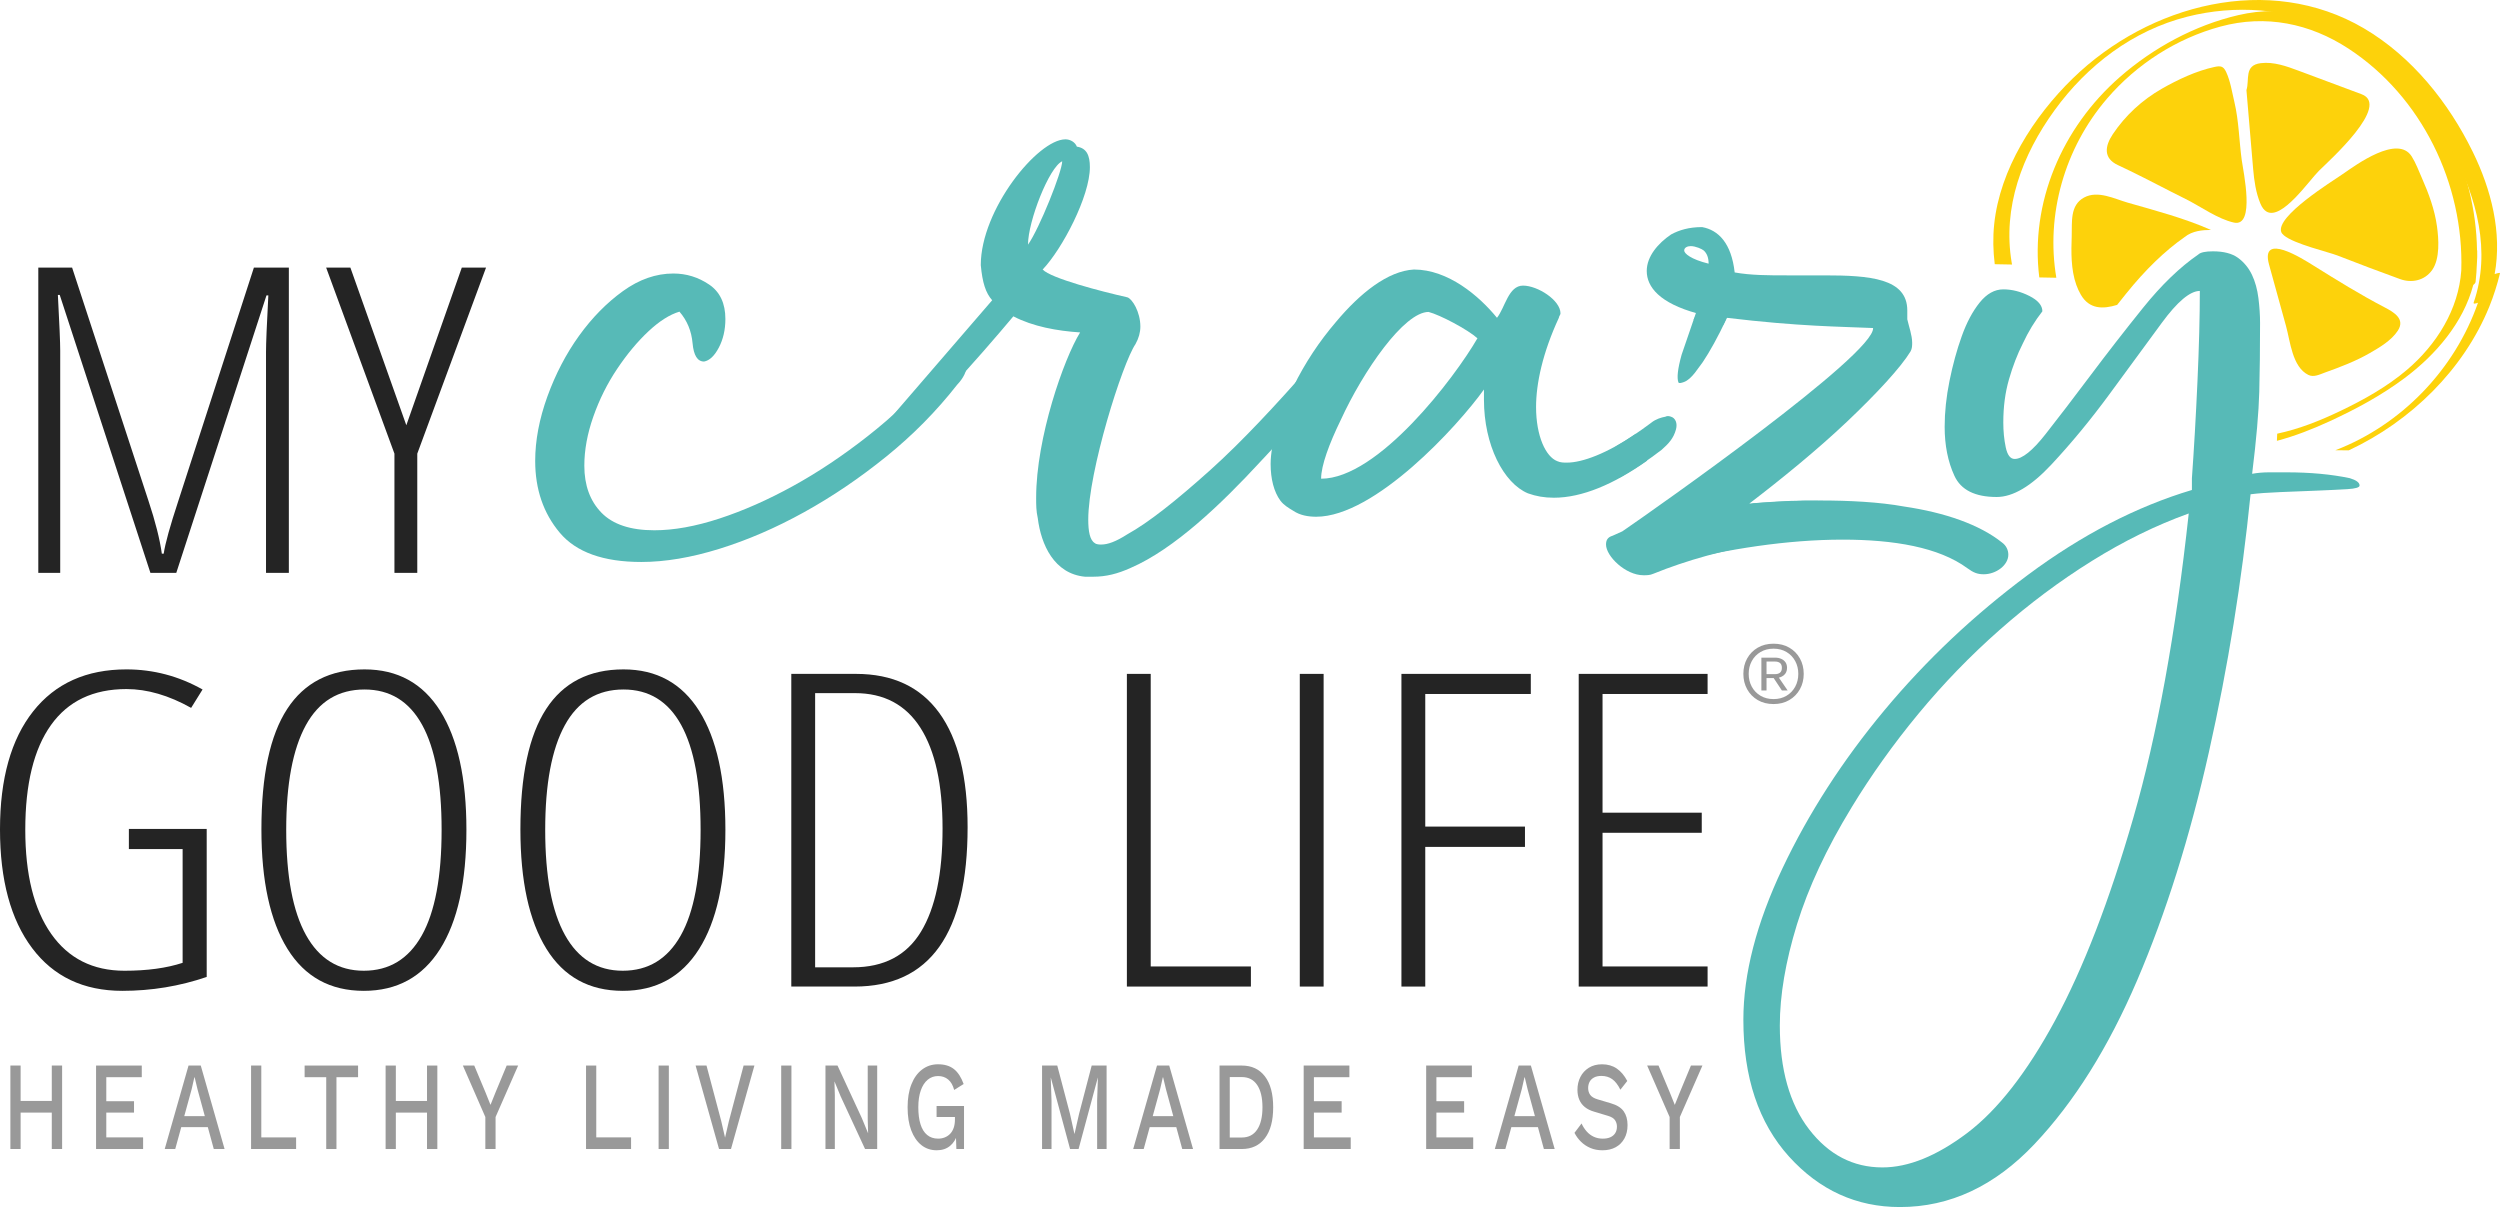
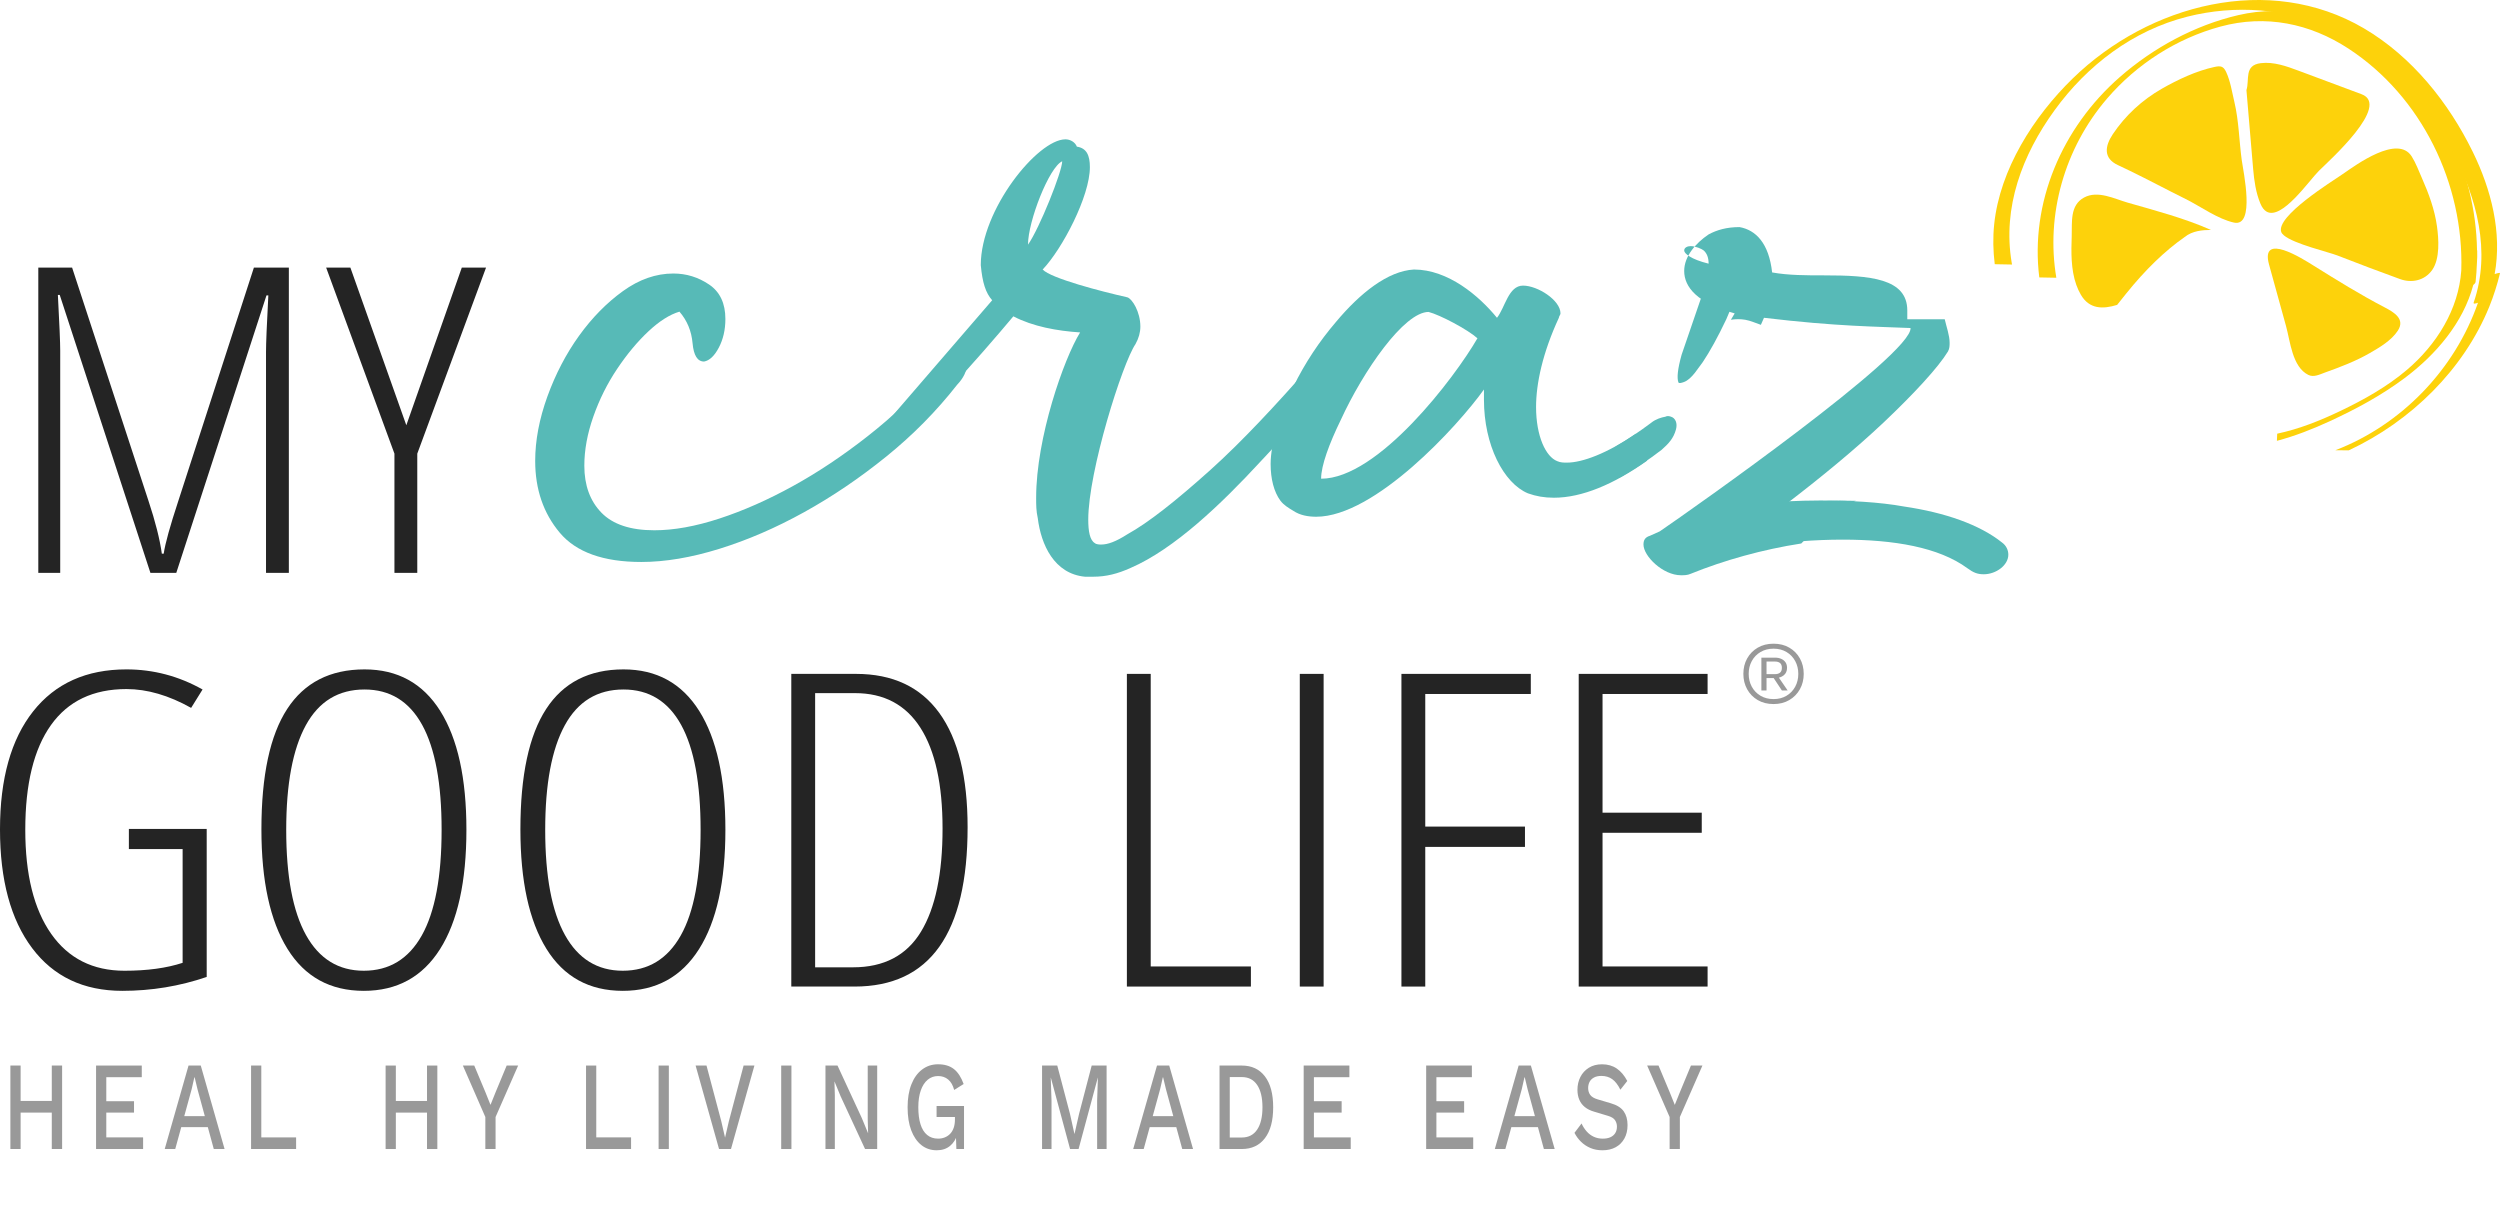
<svg xmlns="http://www.w3.org/2000/svg" viewBox="0 0 900 434.536">
  <defs>
    <style>.cls-1{fill:#999;}.cls-2{fill:#242424;}.cls-3{fill:#57bab7;}.cls-4{fill:#fdd20b;mix-blend-mode:multiply;}.cls-5{isolation:isolate;}</style>
  </defs>
  <g class="cls-5">
    <g id="Layer_1">
      <path class="cls-4" d="m831.007,134.972c1.96.965,4.104-.187,5.986-.861,5.533-1.983,11.081-4.086,16.186-7.033,3.546-2.047,7.738-4.517,10.031-8.021,2.763-4.22-1.359-6.648-4.794-8.437-8.79-4.578-17.208-9.797-25.611-15.05-3.746-2.344-19.227-12.209-15.943-.311,2.046,7.413,4.092,14.827,6.138,22.24,1.498,5.426,2.218,14.621,8.007,17.473Z" />
      <path class="cls-4" d="m766.86,61.537c6.717,3.278,13.257,6.78,19.969,10.105,5.32,2.634,11.577,7.228,17.405,8.489,7.734,1.675,3.361-18.347,2.793-22.496-.958-7.01-1.019-14.023-2.656-20.953-.817-3.458-1.439-7.514-2.947-10.741-1.006-2.151-1.974-2.319-4.235-1.832-6.531,1.406-13.197,4.556-18.966,7.853-7.026,4.016-13.09,9.588-17.599,16.332-2.933,4.387-3.43,8.701,1.821,11.139,1.482.688,2.952,1.391,4.414,2.104Z" />
      <path class="cls-4" d="m815.91,76.147c5.496,3.308,15.372-11.168,18.895-14.646,3.947-3.896,25.986-23.623,15.341-27.592-7.552-2.817-15.104-5.633-22.656-8.45-4.371-1.63-8.955-3.288-13.614-2.721-6.124.745-3.956,5.986-5.158,9.701l2.414,28.389c.364,4.232.978,8.547,2.608,12.464.596,1.433,1.333,2.351,2.171,2.855Z" />
      <path class="cls-4" d="m822.22,84.749c3.696,3.089,16.058,5.978,19.241,7.219,7.494,2.922,15.017,5.773,22.582,8.511,4.124,1.493,8.85.579,11.569-3.324,2.816-4.041,2.334-11.113,1.697-15.705-.839-6.043-2.983-11.83-5.435-17.379-1.119-2.532-2.173-5.409-3.662-7.759-5.073-7.999-20.028,3.048-24.828,6.351-3.853,2.652-24.201,15.225-22.126,20.876.149.405.482.809.962,1.21Z" />
      <path class="cls-4" d="m891.788,90.236c-.002-.051-.027-.087-.057-.121-.439-29.157-14.608-57.902-38.799-74.708-13.996-9.723-30.203-13.902-47.14-9.961-15.683,3.649-30.591,11.744-42.671,22.308-20.892,18.272-32.312,45.316-28.974,72.118,2.16.019,4.541.056,6.137.121-3.844-22.622,2.912-46.624,18.23-64.474,10.665-12.428,25.001-21.651,40.859-25.955,16.281-4.419,32.213-1.127,46.08,7.937,26.368,17.235,41.579,48.677,40.611,79.867-.959,13.983-8.845,26.661-19.567,35.776-7.167,6.094-15.468,10.724-23.928,14.78-7.283,3.492-14.863,6.529-22.774,8.199-.022.861-.059,1.719-.109,2.577,6.563-1.737,12.938-4.251,19.087-7.088,9.357-4.317,18.518-9.259,26.789-15.428,11.362-8.474,21.225-20.019,24.809-33.574.47-.372.798-.76.839-1.127.244-2.219.398-4.444.478-6.671.113-1.506.154-3.03.102-4.575Z" />
      <path class="cls-4" d="m898.075,98.681c2.747-14.973-1.245-30.45-7.873-44.001-8.699-17.785-21.919-34.336-39.219-44.494-34.153-20.054-77.346-8.63-104.749,18.009-14.108,13.715-26.26,32.758-28.323,52.525-.5,4.788-.399,9.614.197,14.394,2.348.023,4.474.061,6.228.119-.043-.24-.094-.478-.134-.719-3.329-19.855,3.773-38.75,15.477-54.869,11.736-16.164,28.194-28.702,47.778-33.65,17.159-4.335,35.836-3.043,51.831,4.371,19.244,8.92,33.827,25.95,43.591,44.3,8.754,16.453,13.963,35.966,7.64,54.267-.206.596.767.343,1.554.055-8.345,24.001-27.505,43.943-51.348,53.104,1.643.01,3.257.02,4.84.031,22.409-10.464,41.365-29.113,50.561-51.676,1.605-3.938,2.876-7.983,3.871-12.107.053-.221-.836-.05-1.922.341Z" />
      <path class="cls-4" d="m749.119,106.121c3.051,5.227,7.916,5.215,13.045,3.645,1.088-1.367,2.175-2.737,3.271-4.097,6.91-8.583,13.982-15.418,21.024-20.322,2.769-2.262,6.482-2.567,9.468-2.567.008,0,.016,0,.024,0-9.538-4.22-19.833-6.931-29.949-9.821-4.827-1.379-10.775-4.535-15.74-1.847-5.15,2.789-4.276,8.898-4.442,13.793-.196,5.805-.329,12.107,1.656,17.664.437,1.224.977,2.412,1.642,3.55Z" />
      <g>
        <path class="cls-1" d="m7.422,383.599v30.046h-3.684v-30.046h3.684Zm13.081,12.747v4.189H5.597v-4.189h14.906Zm1.859-12.747v30.046h-3.718v-30.046h3.718Z" />
        <path class="cls-1" d="m34.583,413.645v-30.046h16.455v4.189h-12.771v8.65h9.983v4.097h-9.983v8.923h13.253v4.189h-16.936Z" />
        <path class="cls-1" d="m59.299,413.645l8.572-30.046h4.406l8.572,30.046h-3.89l-5.852-21.488-1.033-4.325h-.103l-.964,4.234-5.921,21.579h-3.787Zm4.578-7.876v-3.961h12.29v3.961h-12.29Z" />
        <path class="cls-1" d="m94.067,409.457h12.531v4.189h-16.214v-30.046h3.684v25.858Z" />
-         <path class="cls-1" d="m128.904,383.599v4.189h-7.78v25.858h-3.683v-25.858h-7.78v-4.189h19.243Z" />
        <path class="cls-1" d="m142.502,383.599v30.046h-3.684v-30.046h3.684Zm13.081,12.747v4.189h-14.906v-4.189h14.906Zm1.859-12.747v30.046h-3.718v-30.046h3.718Z" />
        <path class="cls-1" d="m186.53,383.599l-8.124,18.528v11.518h-3.683v-11.518l-8.09-18.528h4.097l4.062,9.697,1.79,4.462,1.79-4.462,4.028-9.697h4.131Z" />
        <path class="cls-1" d="m214.654,409.457h12.531v4.189h-16.214v-30.046h3.683v25.858Z" />
        <path class="cls-1" d="m240.783,383.599v30.046h-3.684v-30.046h3.684Z" />
        <path class="cls-1" d="m271.592,383.599l-8.434,30.046h-4.303l-8.434-30.046h3.924l5.301,19.985,1.377,5.964,1.376-5.918,5.301-20.031h3.89Z" />
        <path class="cls-1" d="m284.914,383.599v30.046h-3.683v-30.046h3.683Z" />
        <path class="cls-1" d="m315.792,383.599v30.046h-4.372l-8.778-18.938-2.203-5.326h-.035l.138,4.871v19.394h-3.373v-30.046h4.337l8.744,18.893,2.238,5.417h.035l-.138-4.916v-19.394h3.408Z" />
        <path class="cls-1" d="m337.239,414.1c-2.135,0-3.982-.622-5.543-1.867-1.561-1.244-2.777-3.012-3.649-5.304-.873-2.291-1.308-5.061-1.308-8.309,0-3.187.453-5.933,1.36-8.239s2.192-4.09,3.856-5.349c1.664-1.259,3.574-1.889,5.731-1.889,2.364,0,4.274.577,5.731,1.73s2.622,2.944,3.494,5.372l-3.408,2.14c-.436-1.668-1.153-2.92-2.151-3.756-.999-.834-2.209-1.252-3.632-1.252s-2.668.44-3.736,1.321c-1.066.88-1.899,2.162-2.495,3.846-.597,1.684-.895,3.71-.895,6.077,0,2.398.263,4.439.791,6.123s1.326,2.967,2.393,3.847c1.067.88,2.38,1.32,3.942,1.32.849,0,1.64-.144,2.375-.432.734-.288,1.377-.713,1.928-1.275.551-.561.981-1.274,1.291-2.139.31-.865.465-1.889.465-3.073v-.865h-6.609v-3.961h9.879v15.479h-2.754l-.207-6.055.688.455c-.551,1.912-1.463,3.399-2.736,4.461-1.273,1.063-2.875,1.594-4.802,1.594Z" />
        <path class="cls-1" d="m398.377,383.599v30.046h-3.408v-17.391l.275-8.286h-.035l-6.919,25.676h-3.064l-6.919-25.676h-.035l.276,8.286v17.391h-3.408v-30.046h5.473l4.579,17.391,1.584,7.147h.069l1.618-7.147,4.544-17.391h5.37Z" />
        <path class="cls-1" d="m407.946,413.645l8.572-30.046h4.406l8.572,30.046h-3.89l-5.852-21.488-1.033-4.325h-.104l-.963,4.234-5.921,21.579h-3.786Zm4.578-7.876v-3.961h12.29v3.961h-12.29Z" />
        <path class="cls-1" d="m447.052,383.599c3.557,0,6.328,1.298,8.314,3.892,1.985,2.595,2.978,6.305,2.978,11.131s-.993,8.536-2.978,11.131c-1.985,2.595-4.756,3.893-8.314,3.893h-8.021v-30.046h8.021Zm0,25.904c2.41,0,4.252-.948,5.525-2.845s1.911-4.575,1.911-8.036-.637-6.138-1.911-8.035c-1.274-1.896-3.115-2.845-5.525-2.845h-4.337v21.761h4.337Z" />
        <path class="cls-1" d="m469.324,413.645v-30.046h16.455v4.189h-12.771v8.65h9.983v4.097h-9.983v8.923h13.253v4.189h-16.937Z" />
        <path class="cls-1" d="m513.421,413.645v-30.046h16.455v4.189h-12.771v8.65h9.983v4.097h-9.983v8.923h13.253v4.189h-16.937Z" />
        <path class="cls-1" d="m538.137,413.645l8.572-30.046h4.406l8.572,30.046h-3.89l-5.852-21.488-1.033-4.325h-.104l-.963,4.234-5.921,21.579h-3.786Zm4.578-7.876v-3.961h12.29v3.961h-12.29Z" />
        <path class="cls-1" d="m576.727,383.144c2.042,0,3.809.509,5.301,1.525,1.492,1.017,2.754,2.512,3.787,4.484l-2.478,3.141c-.873-1.76-1.854-3.027-2.944-3.801s-2.381-1.161-3.873-1.161c-1.102,0-2.008.197-2.719.592-.712.395-1.234.918-1.566,1.57-.333.653-.499,1.389-.499,2.208,0,.941.246,1.76.74,2.458.493.698,1.417,1.245,2.771,1.639l4.613,1.366c2.203.637,3.763,1.609,4.682,2.914.918,1.305,1.377,2.959,1.377,4.962,0,1.852-.378,3.46-1.136,4.826-.757,1.366-1.807,2.413-3.149,3.141-1.343.728-2.921,1.093-4.733,1.093-1.607,0-3.052-.273-4.337-.82-1.286-.546-2.41-1.289-3.374-2.231-.964-.941-1.756-2.018-2.375-3.232l2.548-3.369c.482,1.063,1.09,2.011,1.824,2.845.734.835,1.589,1.48,2.565,1.935.975.455,2.059.683,3.253.683,1.055,0,1.962-.166,2.72-.5.757-.334,1.342-.827,1.756-1.48.413-.652.62-1.434.62-2.344,0-.85-.224-1.616-.671-2.299-.447-.683-1.28-1.206-2.496-1.571l-4.991-1.502c-1.377-.394-2.513-.956-3.408-1.684-.895-.728-1.561-1.616-1.997-2.663-.436-1.047-.654-2.223-.654-3.528,0-1.699.35-3.24,1.05-4.621.7-1.381,1.715-2.488,3.046-3.323,1.331-.835,2.914-1.252,4.751-1.252Z" />
        <path class="cls-1" d="m612.873,383.599l-8.124,18.528v11.518h-3.684v-11.518l-8.09-18.528h4.097l4.062,9.697,1.79,4.462,1.79-4.462,4.028-9.697h4.131Z" />
      </g>
      <g>
        <path class="cls-2" d="m54.149,206.232L21.509,106.187h-.671c.558,10.523.839,17.188.839,19.994v80.05h-7.887v-109.891h12.167l27.521,84.034c2.461,7.417,4.055,13.73,4.783,18.942h.671c.558-3.708,2.293-9.971,5.202-18.791l27.27-84.185h12.585v109.891h-8.222v-79.449c0-3.106.279-9.922.839-20.445h-.671l-32.471,99.894h-9.314Z" />
        <path class="cls-2" d="m146.277,153.09l19.969-56.749h8.726l-24.752,66.972v42.919h-8.223v-42.919l-24.584-66.972h8.726l20.138,56.749Z" />
      </g>
      <g>
        <path class="cls-2" d="m46.398,298.417h28.014v53.28c-9.748,3.337-19.873,5.005-30.378,5.005-13.95,0-24.775-5.132-32.479-15.399-7.704-10.265-11.556-24.509-11.556-42.732s3.983-32.44,11.949-42.501c7.967-10.06,19.157-15.091,33.573-15.091,9.688,0,18.823,2.413,27.401,7.238l-4.114,6.621c-8.054-4.516-15.817-6.775-23.287-6.775-11.964,0-21.025,4.325-27.182,12.974-6.158,8.65-9.236,21.212-9.236,37.689,0,16.118,3.108,28.603,9.323,37.458,6.216,8.854,15.015,13.282,26.395,13.282,8.17,0,15.145-.949,20.923-2.849v-40.961h-19.347v-7.237Z" />
        <path class="cls-2" d="m167.909,298.725c0,18.633-3.167,32.953-9.498,42.963-6.333,10.009-15.482,15.014-27.445,15.014-12.081,0-21.245-5.043-27.489-15.129-6.245-10.086-9.367-24.419-9.367-43.001,0-19.402,3.093-33.851,9.279-43.348,6.186-9.496,15.465-14.244,27.839-14.244,11.906,0,20.996,4.993,27.27,14.975,6.273,9.984,9.411,24.241,9.411,42.77Zm-64.87,0c0,16.734,2.378,29.373,7.135,37.92,4.756,8.546,11.687,12.82,20.792,12.82,9.162,0,16.122-4.235,20.879-12.704,4.756-8.469,7.135-21.147,7.135-38.035,0-16.681-2.335-29.27-7.003-37.766-4.67-8.494-11.586-12.742-20.748-12.742-9.397,0-16.444,4.299-21.142,12.896-4.698,8.598-7.048,21.135-7.048,37.612Z" />
        <path class="cls-2" d="m261.144,298.725c0,18.633-3.167,32.953-9.499,42.963-6.333,10.009-15.482,15.014-27.445,15.014-12.08,0-21.244-5.043-27.488-15.129-6.246-10.086-9.367-24.419-9.367-43.001,0-19.402,3.093-33.851,9.279-43.348,6.186-9.496,15.466-14.244,27.839-14.244,11.906,0,20.996,4.993,27.27,14.975,6.273,9.984,9.411,24.241,9.411,42.77Zm-64.87,0c0,16.734,2.377,29.373,7.135,37.92,4.756,8.546,11.687,12.82,20.792,12.82,9.163,0,16.122-4.235,20.88-12.704,4.756-8.469,7.135-21.147,7.135-38.035,0-16.681-2.335-29.27-7.003-37.766-4.671-8.494-11.587-12.742-20.748-12.742-9.397,0-16.444,4.299-21.142,12.896-4.699,8.598-7.048,21.135-7.048,37.612Z" />
        <path class="cls-2" d="m348.337,297.801c0,38.241-13.569,57.361-40.708,57.361h-22.761v-112.565h23.286c13.189,0,23.184,4.684,29.984,14.051,6.799,9.368,10.199,23.086,10.199,41.154Zm-9.017.462c0-15.861-2.657-27.949-7.966-36.264-5.312-8.315-13.162-12.473-23.549-12.473h-14.357v98.706h13.657c11.088,0,19.23-4.26,24.425-12.781,5.194-8.52,7.791-20.916,7.791-37.188Z" />
        <path class="cls-2" d="m405.678,355.162v-112.565h8.579v105.328h36.068v7.237h-44.647Z" />
        <path class="cls-2" d="m467.922,355.162v-112.565h8.579v112.565h-8.579Z" />
        <path class="cls-2" d="m513.095,355.162h-8.579v-112.565h46.573v7.237h-37.994v47.736h35.893v7.314h-35.893v50.277Z" />
        <path class="cls-2" d="m614.733,355.162h-46.398v-112.565h46.398v7.237h-37.819v42.732h35.718v7.237h-35.718v48.121h37.819v7.237Z" />
      </g>
      <g>
        <g>
          <path class="cls-3" d="m244.605,112.193c-3.548,1.061-7.284,3.441-11.216,7.132-3.941,3.7-7.676,8.193-11.216,13.471-3.548,5.287-6.401,11.01-8.568,17.171s-3.245,12.054-3.245,17.688c0,7.043,2.051,12.678,6.152,16.904s10.458,6.339,19.052,6.339c7.025,0,14.844-1.409,23.438-4.226,8.594-2.817,17.376-6.695,26.363-11.635,8.987-4.939,17.973-10.93,26.96-17.982,8.987-7.043,17.189-14.799,24.615-23.26,3.12-3.869,5.848-5.804,8.202-5.804,1.944,0,2.924,1.052,2.924,3.156,0,2.461-1.177,4.921-3.513,7.382-7.426,9.486-15.923,18.098-25.489,25.828-9.575,7.739-19.435,14.416-29.59,20.033-10.164,5.626-20.318,10.021-30.473,13.177-10.164,3.156-19.534,4.743-28.128,4.743-13.676,0-23.465-3.522-29.358-10.538-5.893-7.025-8.844-15.638-8.844-25.837,0-7.373,1.471-15.103,4.386-23.189,2.933-8.077,6.731-15.37,11.412-21.878,4.681-6.499,9.95-11.857,15.798-16.074s11.902-6.33,18.143-6.33c4.681,0,8.969,1.328,12.874,3.967s5.857,6.776,5.857,12.41c0,3.869-.793,7.302-2.363,10.297-1.578,2.996-3.352,4.663-5.314,5.019-2.363,0-3.744-2.193-4.137-6.597s-1.97-8.193-4.725-11.367Z" />
          <path class="cls-3" d="m475.604,129.678c.586,0,1.759,0,2.345.527,1.172.527,2.345,2.107,2.345,3.16s-.586,2.633-1.759,4.213c-5.276,6.319-14.07,17.379-24.622,28.438-14.07,15.272-31.071,31.597-46.899,38.443-4.689,2.107-8.793,3.16-13.483,3.16h-2.931c-11.139-1.053-15.829-11.586-17.001-21.065-.586-2.633-.586-4.74-.586-7.373,0-21.592,9.965-50.029,15.828-59.509-8.207-.527-17-2.107-24.035-5.793-5.276,6.32-15.242,17.905-24.622,27.911l-5.276,4.74c-2.931,2.633-5.276,4.213-7.621,5.266-2.931,1.053-5.862,1.58-8.794,1.58-.586,0,.586-1.053,2.345-3.16l36.347-42.13c-2.345-2.633-3.517-6.319-4.104-12.639,0-20.012,20.518-45.29,30.484-45.29,1.759,0,3.517,1.053,4.103,2.633,3.518.527,4.69,3.16,4.69,7.373,0,10.532-9.966,29.491-17.001,36.864,2.931,3.16,21.105,7.899,30.484,10.006,1.759.527,4.69,5.266,4.69,10.532,0,2.107-.586,4.213-1.759,6.32-4.69,6.846-17.001,45.816-17.001,63.195,0,4.213.586,7.373,2.345,8.426.586.527,1.759.527,2.345.527,2.345,0,5.276-1.053,9.38-3.686,7.621-4.213,17.587-12.112,29.898-23.171,11.139-10.006,23.45-23.172,36.347-37.917.586-.527,1.759-1.58,3.517-1.58Zm-105.522-41.603c4.103-5.793,12.311-26.331,12.311-30.017-4.69,2.107-12.311,21.592-12.311,30.017Z" />
          <path class="cls-3" d="m582.216,166.846c.227,1.73.451,3.461.677,5.191,5.143-2.93,10.29-6.214,15.295-10.103,2.514-2.24,4.289-4.097,5.171-7.362.588-2.177-.158-4.13-1.937-4.611-.593-.16-1.186-.32-1.926.064-1.333.224-3.407.831-5.034,2.144-4.462,3.36-8.787,6.211-13.026,8.742.26,1.978.521,3.956.781,5.934Z" />
          <path class="cls-3" d="m590.132,159.081c-.415-.977-.828-1.954-1.243-2.931-10.307,7.06-19.236,10.392-24.767,10.392-1.172,0-2.345,0-3.517-.527-4.104-1.58-7.621-8.953-7.621-19.485,0-8.426,2.345-19.485,8.207-32.124,0-.527.586-1.053.586-1.58,0-4.74-8.207-10.006-13.483-10.006s-6.449,7.9-9.38,11.586c-6.449-7.899-17.587-17.379-29.898-17.379-9.38.527-19.346,8.426-28.14,18.959-5.862,6.846-11.139,14.745-15.242,23.171-4.69,10.006-8.208,20.012-8.208,27.911,0,5.266,1.173,10.006,3.518,13.165,1.172,1.58,2.931,2.633,4.69,3.686,2.345,1.58,5.276,2.107,8.207,2.107,21.104,0,51.003-32.651,60.383-45.816v3.686c0,16.325,7.035,30.018,15.828,33.704,2.931,1.053,5.862,1.58,9.38,1.58,10.049,0,21.594-4.839,33.566-13.359-.955-2.247-1.912-4.494-2.867-6.741Zm-114.532,13.254c0-4.74,2.931-12.639,7.035-21.065,8.208-17.905,22.863-38.97,31.657-38.97,4.104,1.053,14.07,6.32,17.587,9.479-8.207,14.219-35.76,50.556-56.279,50.556Z" />
          <path class="cls-3" d="m606.182,137.545c2.959-1.043,5.389-5.469,6.791-7.153,2.617-3.896,5.453-9.059,8.507-15.489.401-.934.791-1.865,1.177-2.794-2.659-2.861-5.939-6.423-8.69-9.444l-8.59,25.053c-1.466,5.275-1.717,8.336-1.157,9.923.187.529,1.37.112,1.961-.097Z" />
-           <path class="cls-3" d="m686.626,114.932v-3.16c0-11.586-13.483-12.639-29.898-12.639h-13.483c-6.449,0-12.897,0-18.76-1.053-1.172-10.532-5.862-15.272-11.725-16.325-4.689,0-8.207,1.053-11.139,2.633-4.689,3.16-8.793,7.899-8.793,13.165,0,5.793,4.69,11.586,18.173,15.272-.414.745-.878,1.512-1.362,2.29,1.708-.275,3.471-.28,5.157.001,1.979.33,3.759,1.212,5.637,1.824.391-.838.77-1.681,1.12-2.534,26.381,3.16,41.036,3.16,52.761,3.686.586,9.479-77.969,64.775-90.28,73.201l-3.518,1.58c-1.759.527-2.345,1.58-2.345,3.16,0,4.213,7.035,11.059,13.483,11.059,1.172,0,2.345,0,3.517-.527,11.96-4.852,25.95-8.779,39.8-10.906.875-.92,1.785-1.819,2.73-2.698,4.973-5.354,10.61-9.57,16.905-12.661-1.649-.045-3.293-.067-4.915-.067-6.449,0-13.483.527-19.932,1.053,11.725-8.953,24.622-19.485,35.174-29.491,10.552-10.006,19.346-19.485,22.863-25.278.586-1.053.586-2.107.586-3.16,0-2.633-1.172-5.793-1.759-8.426Zm-80.315-24.751c0-1.053,1.172-1.58,2.345-1.58,1.759,0,4.103,1.053,4.689,1.58,1.173,1.053,1.759,2.633,1.759,4.74-6.449-1.58-8.794-3.686-8.794-4.74Z" />
-           <path class="cls-3" d="m845.923,172.139c2.345.713,3.522,1.587,3.522,2.639,0,.704-1.471,1.141-4.395,1.319-2.933.178-6.544.348-10.841.526s-8.692.348-13.186.526-8.104.437-10.823.793c-3.138,31.257-8.131,62.167-14.978,92.729s-15.459,57.959-25.828,82.2c-10.377,24.223-22.707,43.899-36.99,59.011-14.282,15.094-30.428,22.654-48.428,22.654-15.655,0-28.957-6.062-39.923-18.169-10.957-12.125-16.44-28.547-16.44-49.266,0-16.511,4.698-34.681,14.086-54.526,9.406-19.846,21.638-38.817,36.705-56.898,15.076-18.089,32.291-34.333,51.673-48.731,19.373-14.398,39.04-24.58,59.011-30.553v-4.217c.758-10.538,1.426-22.128,1.997-34.77s.856-23.537.856-32.666c-3.513,0-8.104,3.86-13.756,11.572-5.652,7.721-11.893,16.226-18.722,25.516-6.829,9.299-13.846,17.804-21.058,25.516-7.221,7.721-13.756,11.572-19.605,11.572-7.801,0-12.874-2.541-15.21-7.632-2.345-5.082-3.513-10.966-3.513-17.635,0-5.26.579-10.788,1.756-16.583,1.177-5.786,2.639-11.135,4.404-16.048,1.756-4.912,3.905-8.951,6.446-12.107s5.376-4.743,8.505-4.743,6.25.793,9.379,2.371c3.12,1.578,4.689,3.423,4.689,5.528-2.737,3.513-5.082,7.364-7.034,11.572-1.961,3.869-3.62,8.166-4.984,12.901-1.373,4.743-2.051,9.914-2.051,15.522,0,3.156.285,6.143.874,8.951s1.658,4.208,3.218,4.208c2.728,0,6.437-2.978,11.117-8.933s10.048-12.972,16.092-21.031c6.045-8.059,12.375-16.208,19.008-24.446s13.257-14.63,19.89-19.195c.785-.758,2.541-1.141,5.269-1.141,3.896,0,6.918.793,9.067,2.371,2.14,1.587,3.798,3.602,4.975,6.062,1.168,2.461,1.944,5.269,2.336,8.425.392,3.165.588,6.152.588,8.96,0,9.129-.098,17.385-.285,24.767-.196,7.382-1.052,17.216-2.568,29.501,1.944-.348,3.994-.526,6.143-.526h6.161c8.594,0,16.208.704,22.85,2.104Zm-179.377,118.574c-8.996,14.746-15.548,28.788-19.658,42.134-4.092,13.328-6.152,25.444-6.152,36.339,0,15.798,3.522,28.262,10.556,37.391,7.043,9.129,15.834,13.694,26.389,13.694,9.388,0,19.551-4.128,30.499-12.375,10.948-8.265,21.504-21.78,31.667-40.556,10.164-18.785,19.551-43.097,28.155-72.937,8.603-29.858,15.254-66.366,19.944-109.552-11.733,4.217-23.367,9.923-34.904,17.117-11.536,7.195-22.574,15.441-33.129,24.758-10.556,9.299-20.327,19.391-29.323,30.285-8.987,10.877-17.002,22.11-24.045,33.7Z" />
+           <path class="cls-3" d="m686.626,114.932v-3.16c0-11.586-13.483-12.639-29.898-12.639c-6.449,0-12.897,0-18.76-1.053-1.172-10.532-5.862-15.272-11.725-16.325-4.689,0-8.207,1.053-11.139,2.633-4.689,3.16-8.793,7.899-8.793,13.165,0,5.793,4.69,11.586,18.173,15.272-.414.745-.878,1.512-1.362,2.29,1.708-.275,3.471-.28,5.157.001,1.979.33,3.759,1.212,5.637,1.824.391-.838.77-1.681,1.12-2.534,26.381,3.16,41.036,3.16,52.761,3.686.586,9.479-77.969,64.775-90.28,73.201l-3.518,1.58c-1.759.527-2.345,1.58-2.345,3.16,0,4.213,7.035,11.059,13.483,11.059,1.172,0,2.345,0,3.517-.527,11.96-4.852,25.95-8.779,39.8-10.906.875-.92,1.785-1.819,2.73-2.698,4.973-5.354,10.61-9.57,16.905-12.661-1.649-.045-3.293-.067-4.915-.067-6.449,0-13.483.527-19.932,1.053,11.725-8.953,24.622-19.485,35.174-29.491,10.552-10.006,19.346-19.485,22.863-25.278.586-1.053.586-2.107.586-3.16,0-2.633-1.172-5.793-1.759-8.426Zm-80.315-24.751c0-1.053,1.172-1.58,2.345-1.58,1.759,0,4.103,1.053,4.689,1.58,1.173,1.053,1.759,2.633,1.759,4.74-6.449-1.58-8.794-3.686-8.794-4.74Z" />
        </g>
        <path class="cls-3" d="m720.791,195.352c-8.104-6.506-20.628-10.843-35.363-13.011-8.841-1.626-19.892-2.169-30.206-2.169-7.701,0-16.06.49-23.827,1.004-6.599,1.969-13.198,2.452-19.797,1.45-2.103,7.518-5.259,14.22-9.474,20.1,19.579-5.113,41.526-8.459,61.202-8.459,18.418,0,34.626,2.711,44.94,10.3,2.21,1.626,3.684,2.169,5.894,2.169,4.42,0,8.841-3.253,8.841-7.048,0-1.626-.737-3.253-2.21-4.337Z" />
      </g>
      <path class="cls-1" d="m638.476,253.46c-2.173,0-4.074-.479-5.704-1.438-1.63-.959-2.897-2.258-3.802-3.898-.906-1.64-1.358-3.483-1.358-5.528,0-2.066.452-3.914,1.358-5.544.905-1.63,2.173-2.924,3.802-3.882,1.63-.959,3.531-1.438,5.704-1.438,2.151,0,4.042.474,5.672,1.422,1.63.948,2.902,2.242,3.818,3.882.916,1.641,1.374,3.494,1.374,5.56,0,2.045-.458,3.888-1.374,5.528-.916,1.641-2.189,2.94-3.818,3.898s-3.52,1.438-5.672,1.438Zm0-1.789c1.768,0,3.323-.399,4.665-1.198,1.342-.799,2.385-1.885,3.131-3.259.745-1.374,1.118-2.913,1.118-4.617s-.373-3.243-1.118-4.617c-.746-1.374-1.789-2.46-3.131-3.259-1.342-.799-2.897-1.198-4.665-1.198s-3.328.399-4.681,1.198c-1.353.799-2.402,1.885-3.147,3.259-.746,1.374-1.118,2.913-1.118,4.617s.372,3.243,1.118,4.617c.745,1.374,1.794,2.46,3.147,3.259,1.353.799,2.913,1.198,4.681,1.198Zm-4.377-3.099v-11.822h4.889c.873,0,1.635.149,2.285.447.65.299,1.155.714,1.518,1.246.362.533.543,1.193.543,1.981,0,1.15-.399,2.051-1.198,2.7-.799.65-1.848.975-3.147.975h-3.036v4.473h-1.853Zm1.853-5.879h3.004c.831,0,1.459-.186,1.885-.559.426-.372.639-.943.639-1.71s-.213-1.336-.639-1.709c-.426-.372-1.055-.559-1.885-.559h-3.004v4.537Zm5.528,5.879l-3.259-4.921,1.534-.639,3.802,5.56h-2.077Z" />
    </g>
  </g>
</svg>